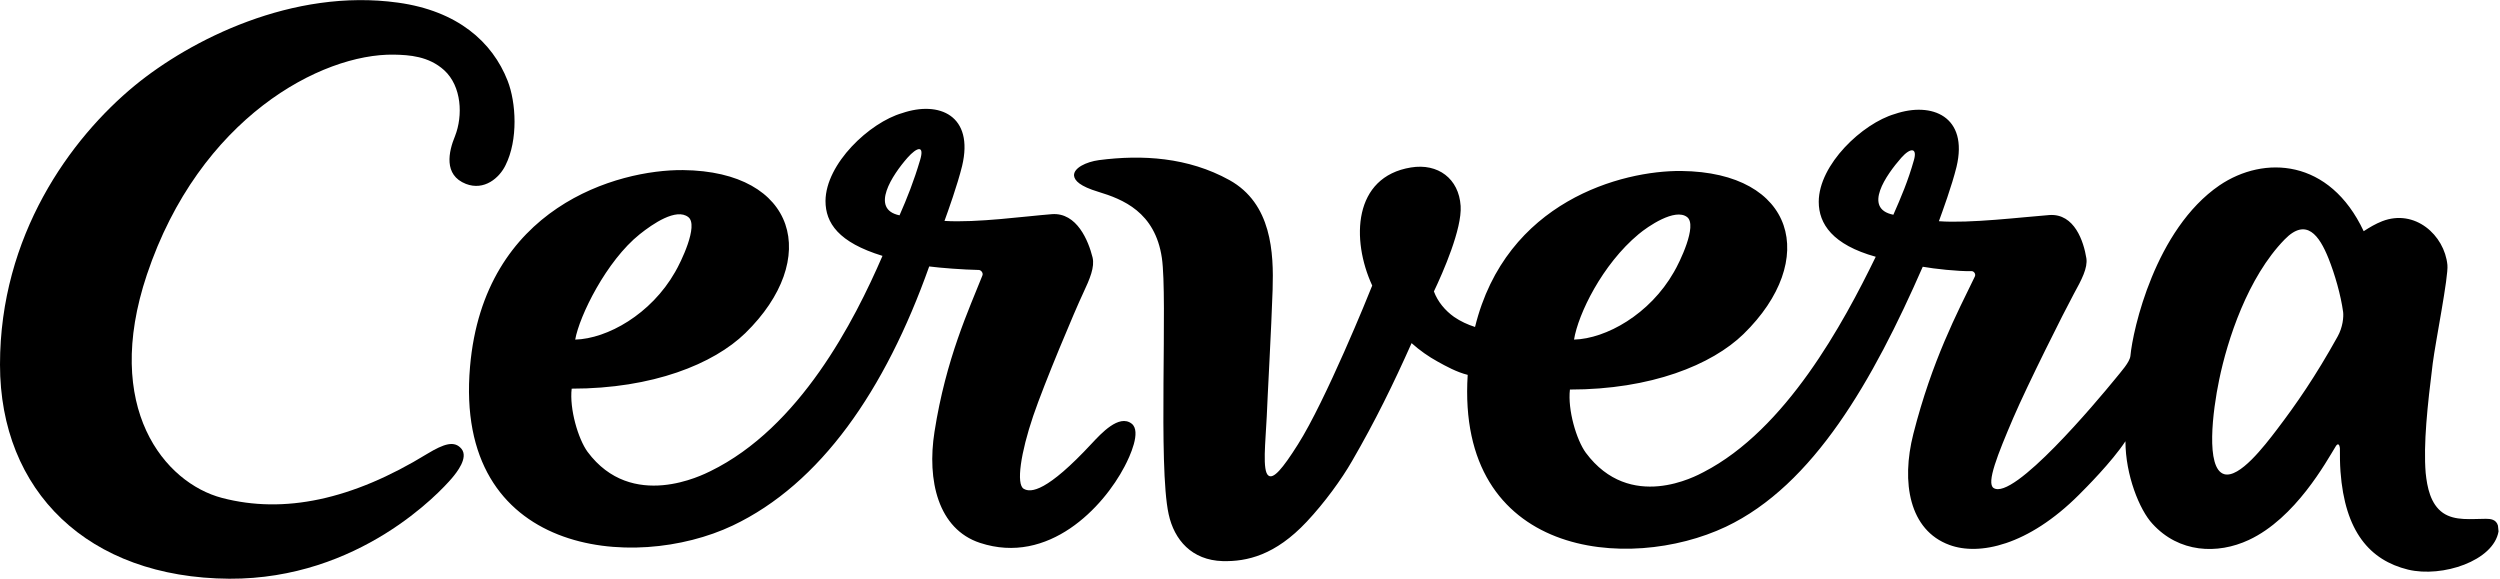
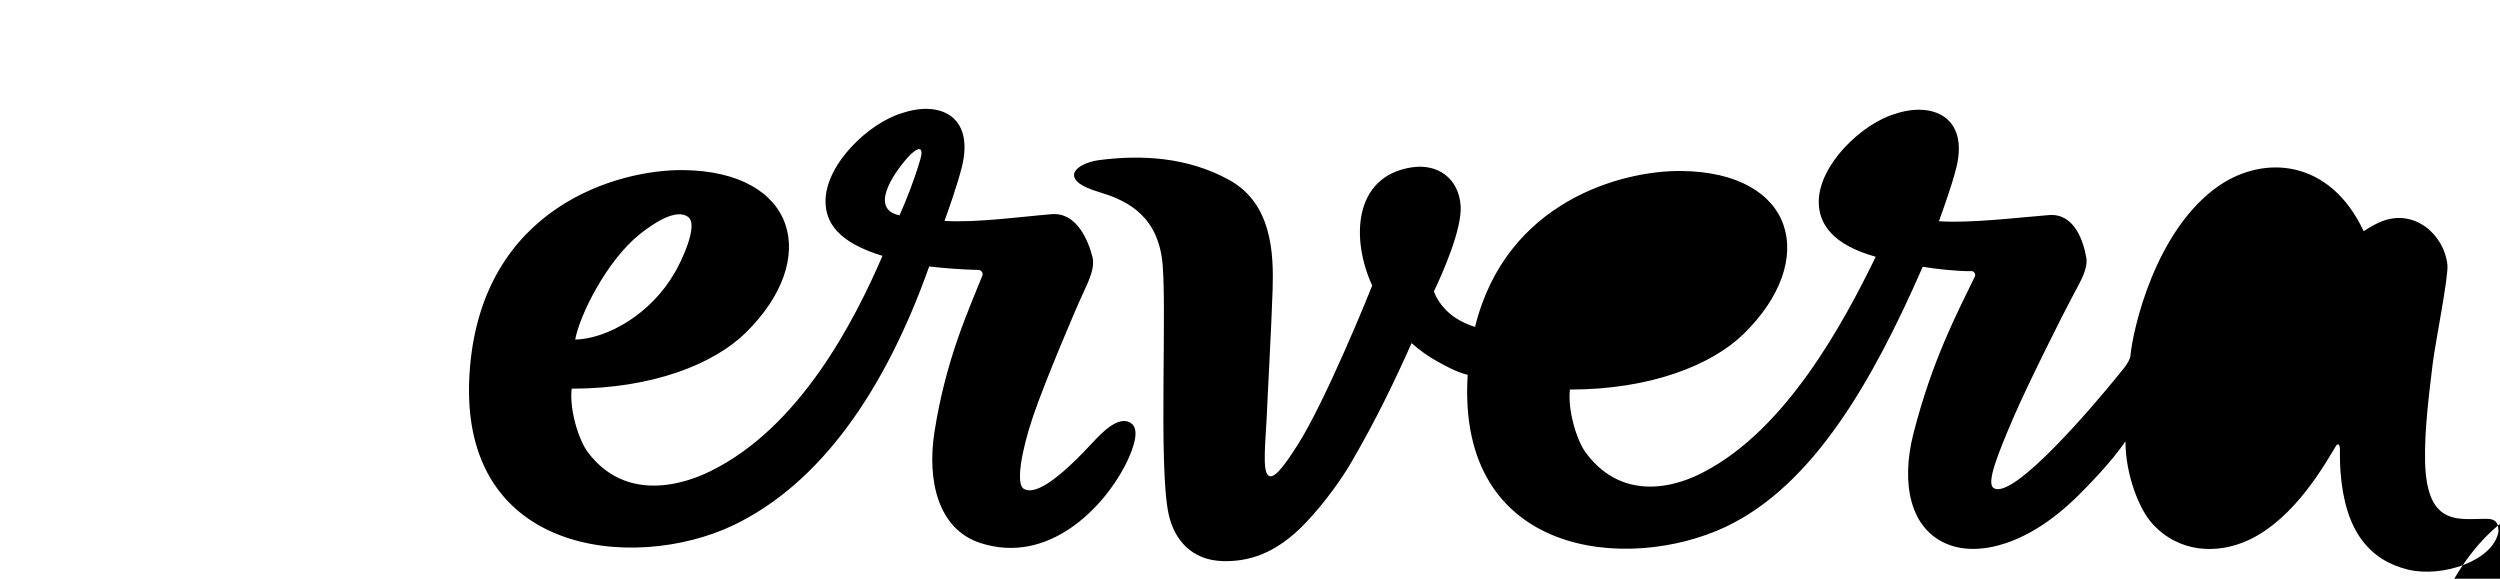
<svg xmlns="http://www.w3.org/2000/svg" viewBox="0 0 851 197">
-   <path class="shp0" d="M158.6 62.6c6.2 2.4 11.4-2 13.5-6.4 4.3-8.6 3.6-21.3.7-28.7-5.2-13.3-17.1-23.8-37.3-26.6-35.9-5-70.7 12.7-89.6 28.2C23.9 47.2 0 80.2 0 124.1c0 43 29.8 72.6 78.1 72.9 44.2.2 71.7-29.5 75.7-34.2 1.7-2 5.7-7 3.3-10-2.4-2.9-5.9-1.8-11.7 1.7-25.6 15.7-48.8 20.5-69.8 15-19.5-5.1-40.8-30.6-25.6-76 17.9-53.4 59.4-75.3 84.1-74.9 5.2.1 11.8.5 17.1 5.3 6 5.5 6.4 15.5 3.7 22.4-2.2 5.3-4 13.3 3.7 16.3z" />
-   <path fill-rule="evenodd" class="shp0" d="M371.7 150.9c3.1-3.3 9.2-10 13.5-6.7 3.4 2.6-.6 11.2-2.4 14.6-7.2 13.8-25.8 33.7-49.2 26-14.3-4.7-18.1-21.3-15.5-37.8 3.9-25 11.8-41.8 16.3-53.2.4-.9-.5-1.9-1.2-1.9-5.3-.1-13.1-.7-16.9-1.2-15 42.2-37 74-66.9 88.2-33.6 15.9-95 10.3-89.4-54.1 4.7-54.4 50.3-67.1 72.5-66.9 38.8.4 47 30.3 21.2 55.5-10.8 10.5-31.5 18.9-59.1 18.9-.8 6.9 2.2 17.1 5.4 21.5 15.1 20.3 39.3 7.8 41.8 6.6 30.5-14.9 49-51.1 58.6-73.3-15-4.6-19.4-11.2-19.4-18.7.1-12.7 15-26.7 26.1-29.9 12.6-4.3 24.5.8 20.4 18-1.6 6.5-4.8 15.4-6 18.7 11 .7 27.5-1.6 36.6-2.3 8.5-.6 12.4 9.1 13.8 14.7.8 3.3-.9 7.3-3.2 12.2-2.7 5.7-13.2 30.6-17 41.8-4.2 12.4-5.9 23.3-3.2 24.8 2.4 1.4 7.9 1 23.2-15.5zM217.8 79.7c-11.4 9.1-20.6 27.9-22 35.9 10.9-.3 25.8-8.6 34-23 1.9-3.2 8.1-15.9 4.5-18.7-4.1-3.2-12.1 2.3-16.5 5.8zm95.4-25.2c1.6-5.3-1.1-4.4-4.3-.8-5.1 5.8-12.9 17.5-2.7 19.6 2.6-5.9 4.9-11.7 7-18.8zM850.3 178.9c.1.6.1 1.2.2 2-1.7 10-19.1 15.8-30.8 13-13-3.2-21.5-12.9-23-33.4-.2-2.9-.2-5.1-.2-8-.1-1-.6-1.9-1.4-.6-3.2 5.2-13.7 24.5-29.6 31.9-10.7 5-23.8 4.4-32.8-5.5-4.4-4.7-9.2-16.6-9.2-28.1-4.7 7.1-13.5 15.9-15.8 18.2-17.4 17.4-34.1 20.8-44.1 17.1-13.7-5-16.5-21.3-12.3-37.8 6.4-25.1 14.9-41.1 20.9-53.5.5-.9-.3-1.9-1-1.9-4.8.1-12.8-.8-16.7-1.5-16.9 38.6-37.1 74.3-67 88.5-33.2 15.7-91.8 10.4-87.9-51.7-3.7-.9-7.5-3-10.2-4.5-3.1-1.7-6.1-3.8-8.9-6.3-6.2 13.9-12.3 26.4-20.3 40.2-3.5 6.1-9.3 14.1-15.4 20.6-10.7 11.4-20.3 13.6-28.6 13.4-10.5-.3-16.5-7.2-18.4-16-3.6-16.4-.3-73.5-2.3-87.2-2.3-15.7-13.4-20-21.6-22.5-6.3-1.9-8.1-3.8-8.3-5.5-.2-2.6 4.1-4.7 8.5-5.3 14.7-1.9 30.3-1 44.4 6.8 14.4 8 15.1 24.7 14.7 37.3-.4 12.7-1.8 37.6-2 43.2-.4 8.6-1.6 18.6.6 20.1 1.7 1.2 4.7-2.2 10-10.6 9.4-14.8 24.1-51 25.3-54.1-7.2-15.6-6.5-37 13.2-40.2 9.2-1.5 16.3 3.8 16.9 13.1.5 7.8-6 22.6-9.1 29.1 1.3 3.5 3.8 6.5 6.9 8.7 2.2 1.5 4.6 2.6 7.1 3.4 10.5-42.8 50-53.3 70.2-53.1 38.8.4 47 30.3 21.2 55.5-10.8 10.5-31.5 18.9-59.1 18.9-.8 6.9 2.2 17.1 5.4 21.5 15.1 20.3 37.6 7.9 40.1 6.6 28.1-14.5 47.6-50.7 58.6-73.3-14.7-4.1-19.4-11.2-19.4-18.7C619.1 56 634 42 645 38.8c12.6-4.3 25.1.8 21 18-1.6 6.5-4.8 15.2-6 18.5 10.4.8 28.4-1.4 37.6-2.1 8.6-.6 11.7 9.1 12.6 14.7.5 3.3-1.6 7.3-4.3 12.2-3.1 5.7-15.8 31-20.6 42.2-5.3 12.4-9.2 22.1-6.7 23.8 6.7 4.5 35.2-29.5 41.4-37.1 2-2.5 5-5.7 5.2-7.9.8-8.8 8.4-43 30.3-58 15.2-10.3 37.5-9.1 49.1 15.6 2-1.3 4-2.5 6.3-3.4C822 71 832.1 80 833.1 90.2c.4 3.9-4 25.8-5 33.5-1.8 14.4-3.2 27.4-2.4 37.3.5 4.8 1.6 10.6 5.9 13.6 4.1 2.8 9.6 2 14.6 2 1.6 0 3.5.2 4.1 2.3zM557.8 79.7c-12.4 10.3-20.6 27.2-22 35.9 10.9-.3 25.8-8.6 34-23 1.9-3.2 8.1-15.9 4.5-18.7-4.1-3.2-13.4 3.2-16.5 5.8zm93.7-25.2c1.2-4.2-1.1-4.4-4.3-.8-5.1 5.8-13.2 17.3-2.7 19.4 2.6-5.9 5-11.5 7-18.6zm144.2 60.1c1.8-3.2 2.1-6.7 1.9-8.4-.8-5.8-2.8-12.8-5-18.3-3.1-7.7-7.5-14-14.9-6.4-12.6 12.9-19.5 34.2-22.3 47.8-2.2 10.5-4.7 30.2 1.7 32.1 5.2 1.5 13.7-9.6 17.9-15.1 6.7-8.8 13.2-18.2 20.7-31.7z" />
+   <path fill-rule="evenodd" class="shp0" d="M371.7 150.9c3.1-3.3 9.2-10 13.5-6.7 3.4 2.6-.6 11.2-2.4 14.6-7.2 13.8-25.8 33.7-49.2 26-14.3-4.7-18.1-21.3-15.5-37.8 3.9-25 11.8-41.8 16.3-53.2.4-.9-.5-1.9-1.2-1.9-5.3-.1-13.1-.7-16.9-1.2-15 42.2-37 74-66.9 88.2-33.6 15.9-95 10.3-89.4-54.1 4.7-54.4 50.3-67.1 72.5-66.9 38.8.4 47 30.3 21.2 55.5-10.8 10.5-31.5 18.9-59.1 18.9-.8 6.9 2.2 17.1 5.4 21.5 15.1 20.3 39.3 7.8 41.8 6.6 30.5-14.9 49-51.1 58.6-73.3-15-4.6-19.4-11.2-19.4-18.7.1-12.7 15-26.7 26.1-29.9 12.6-4.3 24.5.8 20.4 18-1.6 6.5-4.8 15.4-6 18.7 11 .7 27.5-1.6 36.6-2.3 8.5-.6 12.4 9.1 13.8 14.7.8 3.3-.9 7.3-3.2 12.2-2.7 5.7-13.2 30.6-17 41.8-4.2 12.4-5.9 23.3-3.2 24.8 2.4 1.4 7.9 1 23.2-15.5zM217.8 79.7c-11.4 9.1-20.6 27.9-22 35.9 10.9-.3 25.8-8.6 34-23 1.9-3.2 8.1-15.9 4.5-18.7-4.1-3.2-12.1 2.3-16.5 5.8zm95.4-25.2c1.6-5.3-1.1-4.4-4.3-.8-5.1 5.8-12.9 17.5-2.7 19.6 2.6-5.9 4.9-11.7 7-18.8zM850.3 178.9c.1.6.1 1.2.2 2-1.7 10-19.1 15.8-30.8 13-13-3.2-21.5-12.9-23-33.4-.2-2.9-.2-5.1-.2-8-.1-1-.6-1.9-1.4-.6-3.2 5.2-13.7 24.5-29.6 31.9-10.7 5-23.8 4.4-32.8-5.5-4.4-4.7-9.2-16.6-9.2-28.1-4.7 7.1-13.5 15.9-15.8 18.2-17.4 17.4-34.1 20.8-44.1 17.1-13.7-5-16.5-21.3-12.3-37.8 6.4-25.1 14.9-41.1 20.9-53.5.5-.9-.3-1.9-1-1.9-4.8.1-12.8-.8-16.7-1.5-16.9 38.6-37.1 74.3-67 88.5-33.2 15.7-91.8 10.4-87.9-51.7-3.7-.9-7.5-3-10.2-4.5-3.1-1.7-6.1-3.8-8.9-6.3-6.2 13.9-12.3 26.4-20.3 40.2-3.5 6.1-9.3 14.1-15.4 20.6-10.7 11.4-20.3 13.6-28.6 13.4-10.5-.3-16.5-7.2-18.4-16-3.6-16.4-.3-73.5-2.3-87.2-2.3-15.7-13.4-20-21.6-22.5-6.3-1.9-8.1-3.8-8.3-5.5-.2-2.6 4.1-4.7 8.5-5.3 14.7-1.9 30.3-1 44.4 6.8 14.4 8 15.1 24.7 14.7 37.3-.4 12.7-1.8 37.6-2 43.2-.4 8.6-1.6 18.6.6 20.1 1.7 1.2 4.7-2.2 10-10.6 9.4-14.8 24.1-51 25.3-54.1-7.2-15.6-6.5-37 13.2-40.2 9.2-1.5 16.3 3.8 16.9 13.1.5 7.8-6 22.6-9.1 29.1 1.3 3.5 3.8 6.5 6.9 8.7 2.2 1.5 4.6 2.6 7.1 3.4 10.5-42.8 50-53.3 70.2-53.1 38.8.4 47 30.3 21.2 55.5-10.8 10.5-31.5 18.9-59.1 18.9-.8 6.9 2.2 17.1 5.4 21.5 15.1 20.3 37.6 7.9 40.1 6.6 28.1-14.5 47.6-50.7 58.6-73.3-14.7-4.1-19.4-11.2-19.4-18.7C619.1 56 634 42 645 38.8c12.6-4.3 25.1.8 21 18-1.6 6.5-4.8 15.2-6 18.5 10.4.8 28.4-1.4 37.6-2.1 8.6-.6 11.7 9.1 12.6 14.7.5 3.3-1.6 7.3-4.3 12.2-3.1 5.7-15.8 31-20.6 42.2-5.3 12.4-9.2 22.1-6.7 23.8 6.7 4.5 35.2-29.5 41.4-37.1 2-2.5 5-5.7 5.2-7.9.8-8.8 8.4-43 30.3-58 15.2-10.3 37.5-9.1 49.1 15.6 2-1.3 4-2.5 6.3-3.4C822 71 832.1 80 833.1 90.2c.4 3.9-4 25.8-5 33.5-1.8 14.4-3.2 27.4-2.4 37.3.5 4.8 1.6 10.6 5.9 13.6 4.1 2.8 9.6 2 14.6 2 1.6 0 3.5.2 4.1 2.3zc-12.4 10.3-20.6 27.2-22 35.9 10.9-.3 25.8-8.6 34-23 1.9-3.2 8.1-15.9 4.5-18.7-4.1-3.2-13.4 3.2-16.5 5.8zm93.7-25.2c1.2-4.2-1.1-4.4-4.3-.8-5.1 5.8-13.2 17.3-2.7 19.4 2.6-5.9 5-11.5 7-18.6zm144.2 60.1c1.8-3.2 2.1-6.7 1.9-8.4-.8-5.8-2.8-12.8-5-18.3-3.1-7.7-7.5-14-14.9-6.4-12.6 12.9-19.5 34.2-22.3 47.8-2.2 10.5-4.7 30.2 1.7 32.1 5.2 1.5 13.7-9.6 17.9-15.1 6.7-8.8 13.2-18.2 20.7-31.7z" />
</svg>